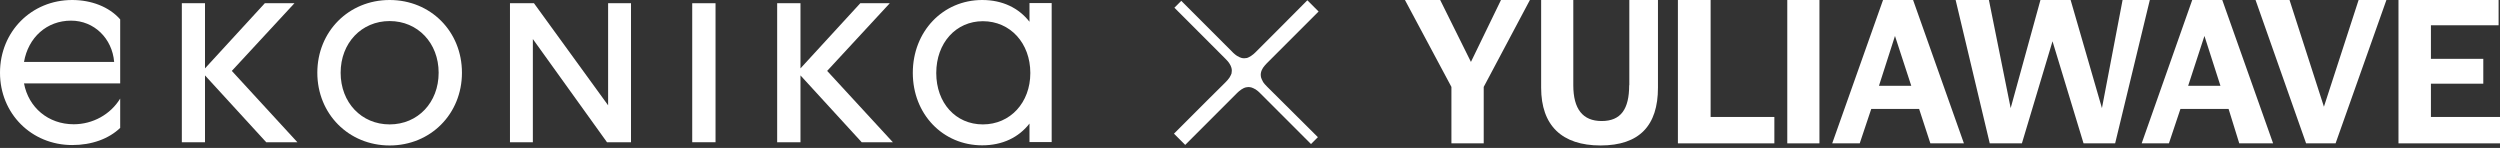
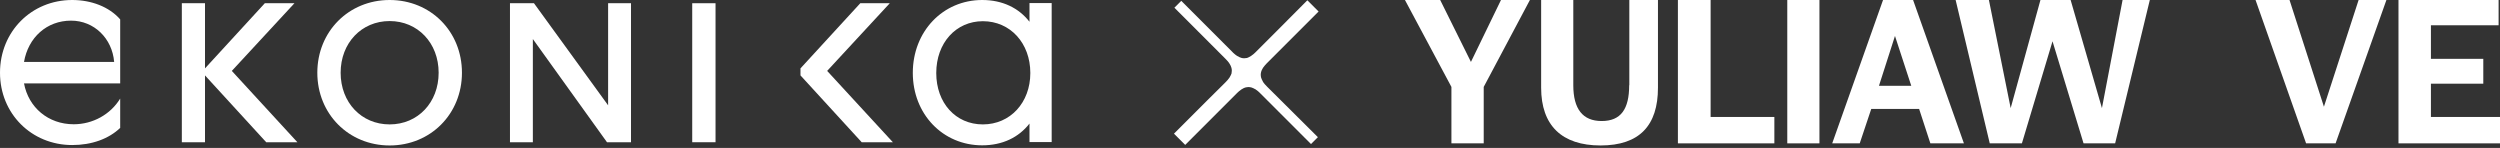
<svg xmlns="http://www.w3.org/2000/svg" width="811" height="48" viewBox="0 0 811 48" fill="none">
  <rect x="0" y="0" width="811" height="48" fill="#333333" stroke="none" />
  <path d="M95.517 1.048H85.906L66.502 22.182V1.048H58.986V46.141H66.502V24.46L86.361 46.141H96.473L75.202 23.002L95.517 1.048Z" fill="white" />
  <path d="M23.412 0C10.203 0 0 10.248 0 23.594C0 36.849 10.203 47.052 23.412 47.052C29.789 47.052 35.255 45.048 38.99 41.495V31.975C35.847 37.122 30.108 40.311 23.913 40.311C15.623 40.311 9.246 34.845 7.789 27.056H38.99V6.286C35.392 2.186 29.607 0 23.412 0ZM7.789 20.087C9.155 12.162 15.168 6.696 23.048 6.696C30.518 6.696 36.394 12.435 37.031 20.087H7.789Z" fill="white" />
  <path d="M333.965 1.048V7.06C330.458 2.551 325.175 0 318.615 0C305.862 0 296.114 10.203 296.114 23.64C296.114 37.031 305.862 47.143 318.615 47.143C325.175 47.143 330.458 44.593 333.965 40.083V46.096H341.162V1.002H333.965V1.048ZM318.843 40.356C310.007 40.356 303.721 33.387 303.721 23.686C303.721 13.938 310.098 6.878 318.843 6.878C327.725 6.878 334.239 13.983 334.239 23.686C334.239 33.296 327.725 40.356 318.843 40.356Z" fill="white" />
  <path d="M232.118 1.048H224.557V46.141H232.118V1.048Z" fill="white" />
  <path d="M126.398 0C113.143 0 102.94 10.203 102.94 23.594C102.94 36.986 113.143 47.189 126.398 47.189C139.653 47.189 149.856 36.986 149.856 23.594C149.856 10.157 139.653 0 126.398 0ZM126.398 40.356C117.243 40.356 110.502 33.251 110.502 23.594C110.502 13.938 117.288 6.832 126.398 6.832C135.508 6.832 142.295 13.938 142.295 23.594C142.295 33.251 135.554 40.356 126.398 40.356Z" fill="white" />
-   <path d="M288.644 1.048H279.078L259.674 22.182V1.048H252.113V46.141H259.674V24.46L279.534 46.141H289.646L268.329 23.002L288.644 1.048Z" fill="white" />
+   <path d="M288.644 1.048H279.078L259.674 22.182V1.048V46.141H259.674V24.46L279.534 46.141H289.646L268.329 23.002L288.644 1.048Z" fill="white" />
  <path d="M197.272 34.162L173.222 1.048H165.434V46.141H172.858V12.663L196.908 46.141H204.697V1.048H197.272V34.162Z" fill="white" />
  <path d="M411.125 28.195C410.852 27.922 410.578 27.603 410.305 27.329C410.077 27.056 409.85 26.783 409.667 26.464C409.667 26.464 409.667 26.464 409.667 26.418C409.44 26.009 409.258 25.644 409.121 25.234C409.03 24.915 408.984 24.551 408.984 24.232C408.984 23.913 409.03 23.64 409.121 23.276C409.166 23.139 409.258 22.957 409.303 22.774C409.531 22.273 409.85 21.727 410.351 21.18L410.396 21.135C410.533 20.953 410.715 20.77 410.897 20.588L411.854 19.632L416.91 14.576L417.639 13.847L427.75 3.735L424.107 0.091L413.995 10.248L413.266 10.977L408.21 16.033L407.253 16.99C407.071 17.172 406.889 17.354 406.707 17.491C406.707 17.491 406.661 17.491 406.661 17.536C406.115 17.992 405.568 18.356 405.067 18.584C404.885 18.675 404.703 18.721 404.52 18.812C404.202 18.857 403.928 18.903 403.609 18.903C403.291 18.903 402.972 18.857 402.653 18.766C402.243 18.63 401.833 18.447 401.378 18.174C401.059 17.992 400.785 17.764 400.512 17.536C400.193 17.263 399.92 17.035 399.647 16.716L383.204 0.273L380.972 2.505L397.415 18.948C397.688 19.222 397.961 19.541 398.235 19.814C398.462 20.087 398.69 20.36 398.872 20.679C399.146 21.089 399.328 21.499 399.464 21.955C399.556 22.273 399.601 22.592 399.601 22.911C399.601 23.184 399.556 23.503 399.51 23.822C399.465 24.004 399.373 24.186 399.282 24.369C399.055 24.87 398.736 25.416 398.235 25.963C398.235 25.963 398.235 26.009 398.189 26.009C398.052 26.191 397.87 26.373 397.688 26.555L396.732 27.512L391.676 32.522L390.947 33.251L380.835 43.363L384.479 47.007L394.591 36.895L395.32 36.166L400.375 31.11L401.332 30.153C401.514 29.971 401.696 29.789 401.879 29.652L401.924 29.607C402.471 29.151 403.017 28.787 403.518 28.559C403.701 28.468 403.837 28.423 404.019 28.377C404.338 28.331 404.657 28.24 404.976 28.24C405.295 28.24 405.659 28.286 405.978 28.377C406.388 28.514 406.798 28.696 407.162 28.924C407.162 28.924 407.162 28.924 407.208 28.924C407.481 29.106 407.8 29.334 408.073 29.561C408.347 29.835 408.665 30.062 408.939 30.381L425.291 46.733L427.523 44.501L411.125 28.195Z" fill="white" />
  <path d="M528.506 27.648C528.506 35.392 525.818 39.263 519.578 39.263C513.429 39.263 510.377 35.346 510.377 27.648V0H499.946V28.468C499.946 40.675 506.642 47.189 519.214 47.189C531.876 47.189 537.843 40.675 537.843 28.468V0H528.551V27.648H528.506Z" fill="white" />
  <path d="M477.172 20.087L467.197 0H455.764L470.84 28.195V46.505H481.317V28.195L496.302 0H486.919L477.172 20.087Z" fill="white" />
  <path d="M554.923 0H544.311V46.505H575.603V37.942H554.923V0Z" fill="white" />
  <path d="M688.565 0L681.869 35.073L671.712 0H661.919L652.262 35.073L645.202 0H634.407L645.476 46.505H655.906L665.836 13.391L675.902 46.505H686.151L697.401 0H688.565Z" fill="white" />
-   <path d="M711.157 0L694.76 46.505H703.596L707.331 35.346H722.955L726.416 46.505H737.394L720.905 0H711.157ZM709.836 27.83L715.12 11.661L720.313 27.83H709.836Z" fill="white" />
  <path d="M753.882 34.617L742.722 0H731.699L748.097 46.505H757.662L774.151 0H765.132L753.882 34.617Z" fill="white" />
  <path d="M788.59 37.942V27.147H805.58V19.085H788.59V8.199H810.545V0H778.068V46.505H811V37.942H788.59Z" fill="white" />
  <path d="M610.858 0L594.369 46.505H603.297L607.032 35.346H622.564L626.208 46.505H637.094L620.605 0H610.858ZM609.537 27.83L614.73 11.661L620.013 27.83H609.537Z" fill="white" />
  <path d="M590.225 0H579.794V46.505H590.225V0Z" fill="white" />
</svg>